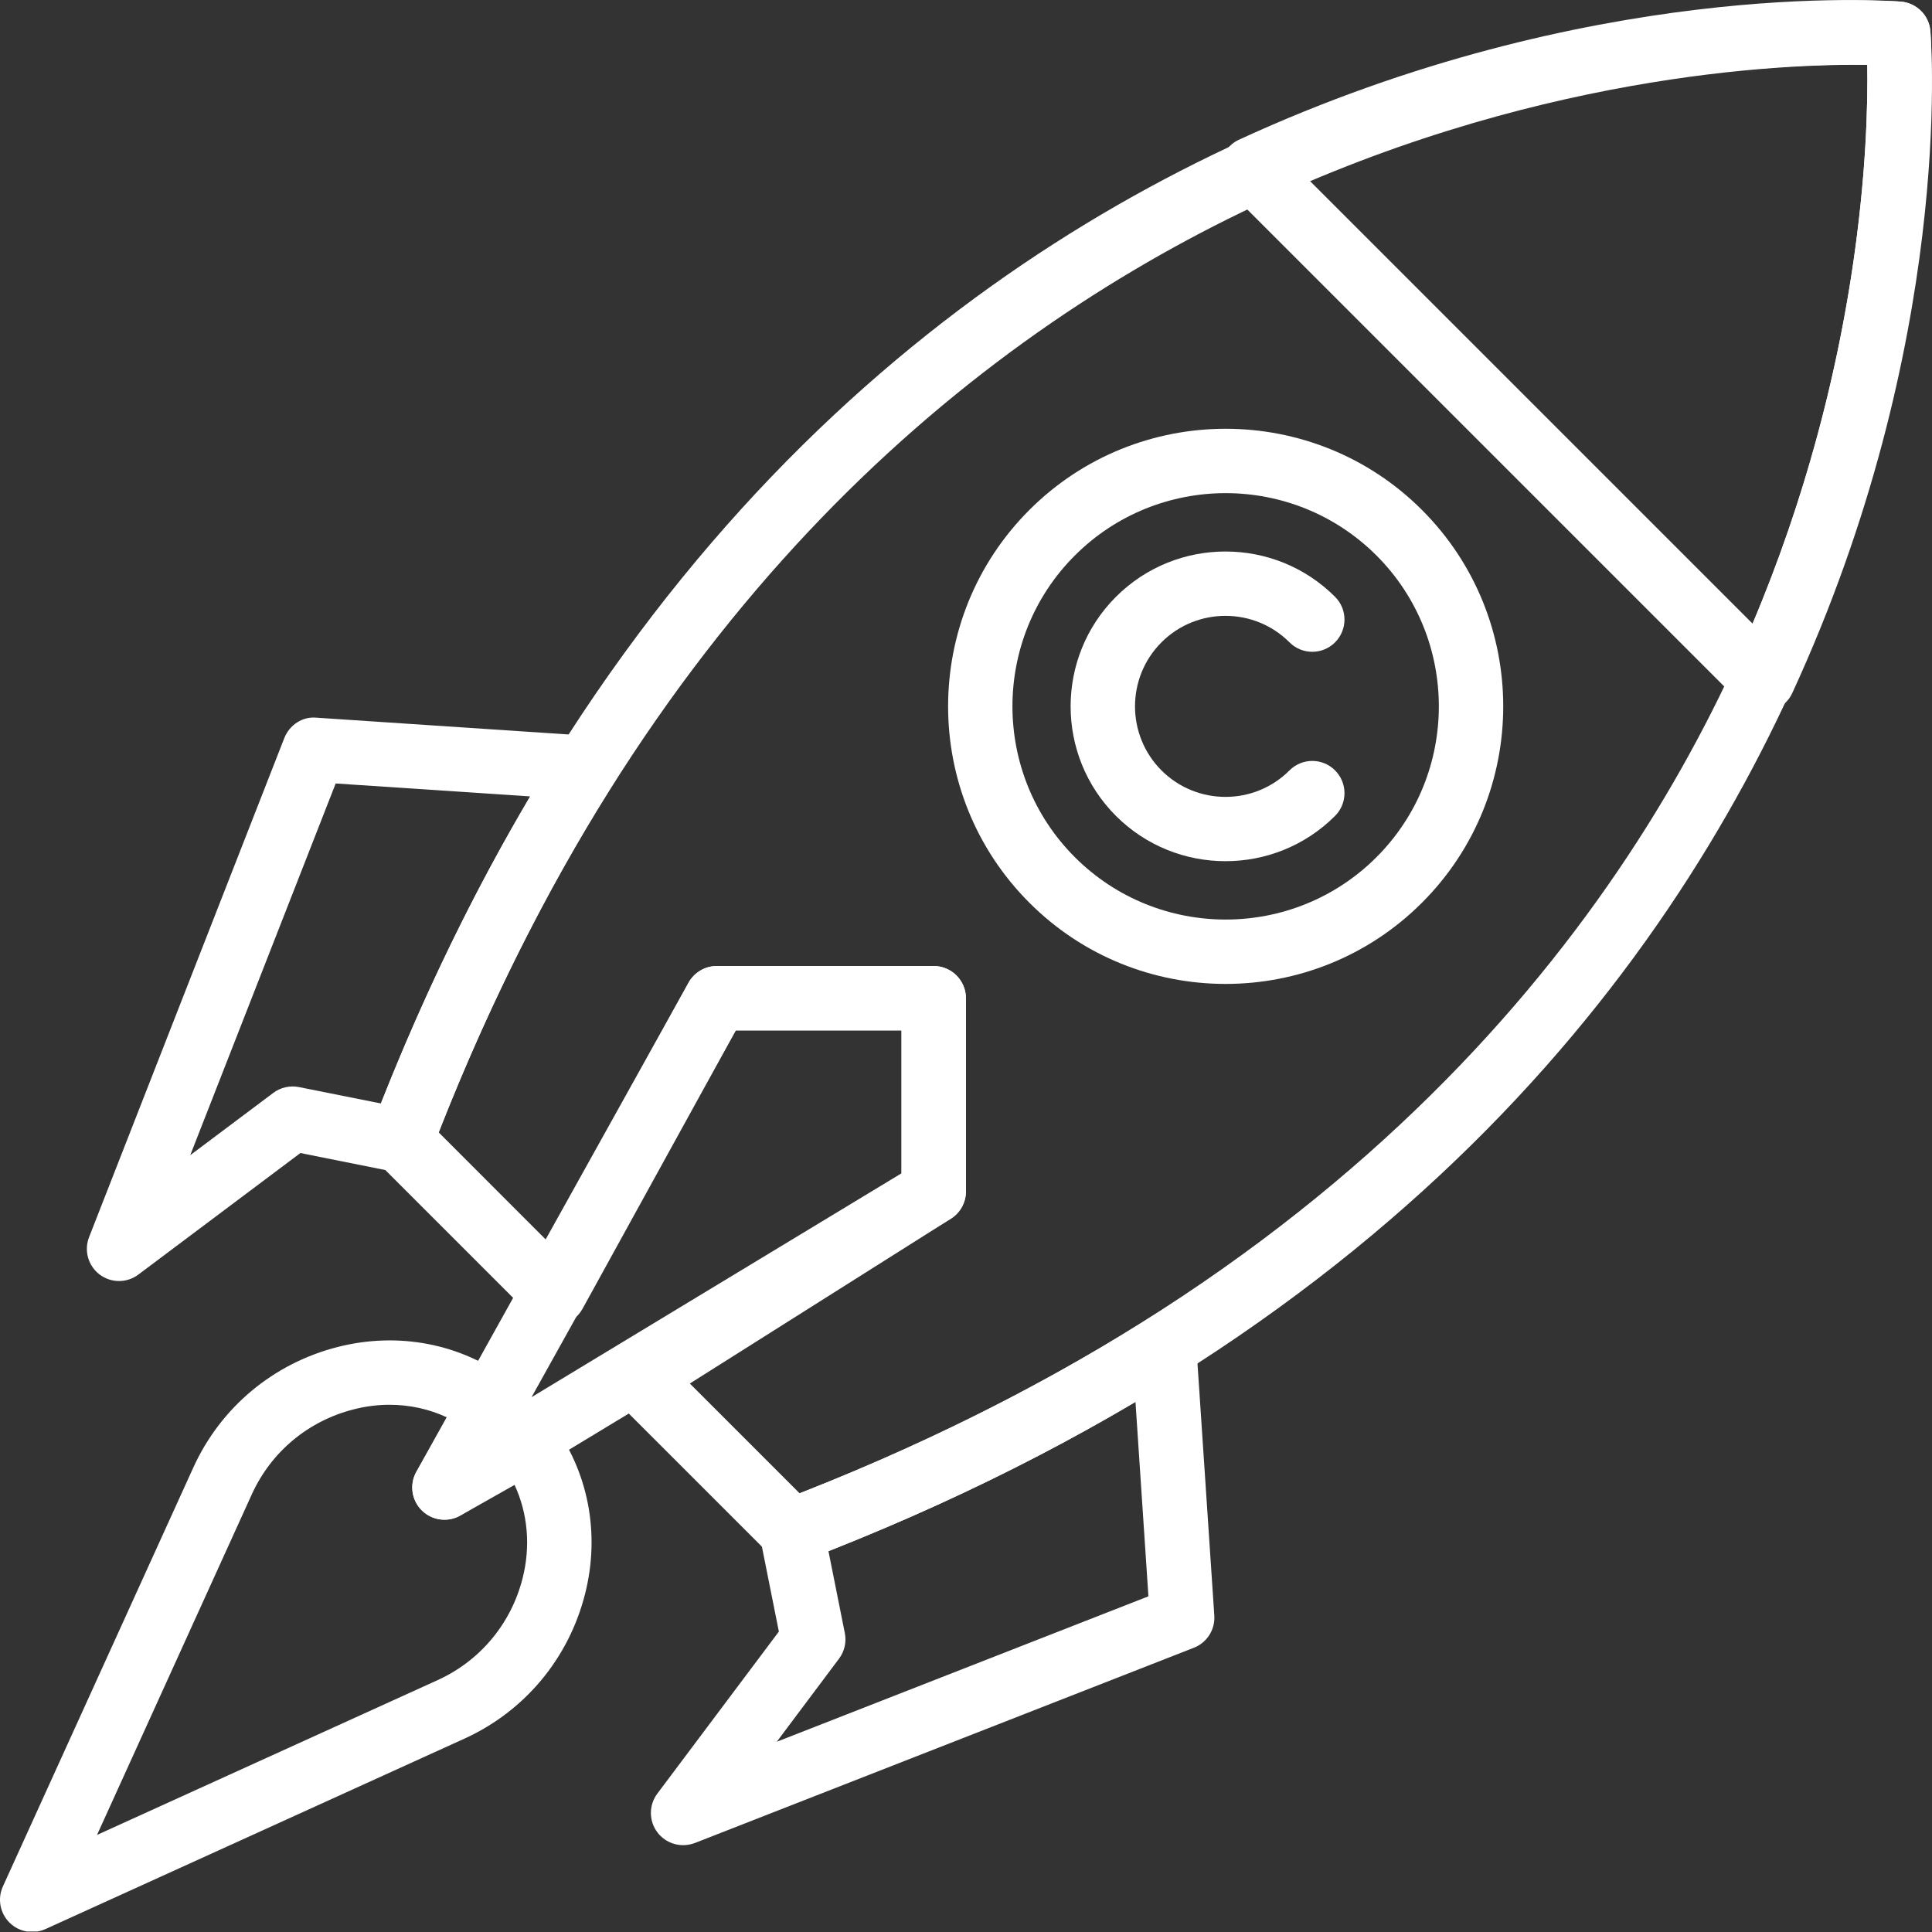
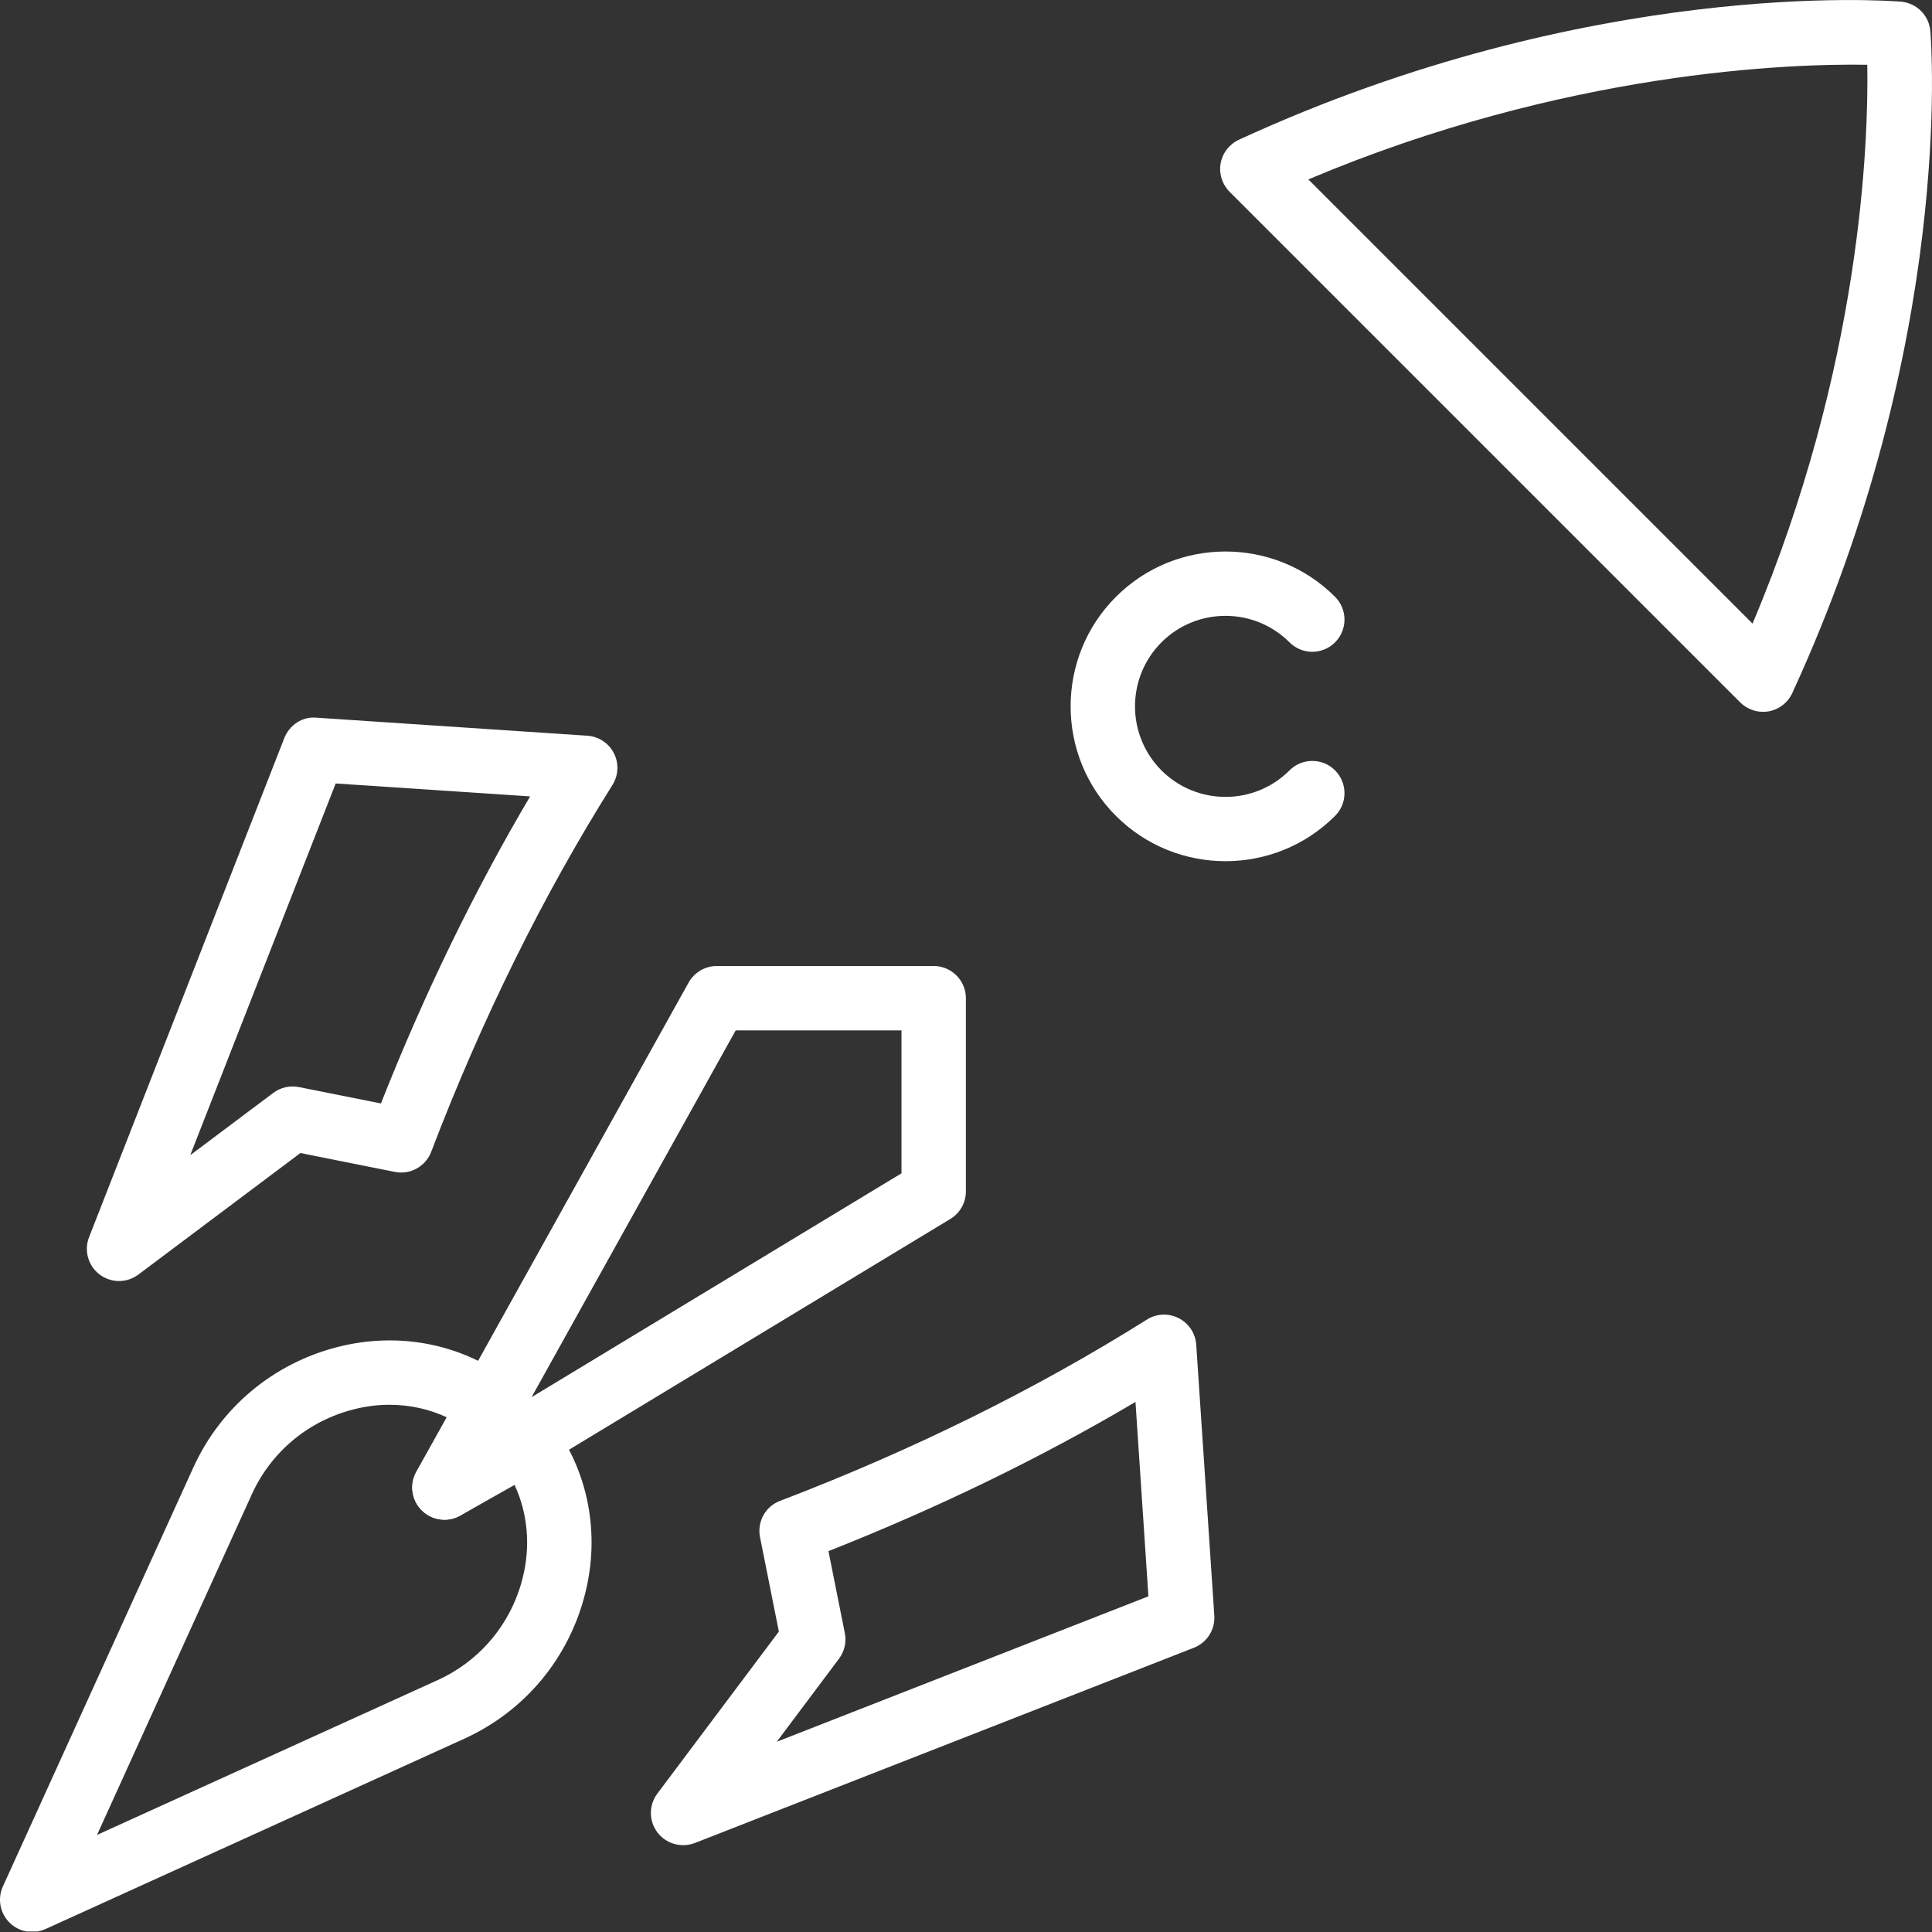
<svg xmlns="http://www.w3.org/2000/svg" width="36" height="36" viewBox="0 0 36 36" fill="none">
  <rect x="0" y="0" width="36" height="36" fill="#333333" stroke="none" />
  <g clip-path="url(#clip0_771_310)">
    <path d="M11.439 14.035C11.343 13.847 11.155 13.723 10.944 13.709L5.897 13.373C5.636 13.347 5.394 13.509 5.298 13.752L1.66 23.052C1.562 23.301 1.642 23.585 1.855 23.748C1.962 23.829 2.09 23.87 2.218 23.87C2.345 23.87 2.471 23.83 2.578 23.75L5.598 21.485L7.357 21.837C7.644 21.894 7.93 21.737 8.035 21.462C8.979 18.989 10.116 16.689 11.412 14.627C11.525 14.448 11.535 14.223 11.439 14.035ZM7.098 20.561L5.57 20.256C5.403 20.223 5.229 20.262 5.093 20.364L3.545 21.525L6.255 14.599L9.878 14.84C8.834 16.607 7.902 18.526 7.098 20.561Z" fill="white" />
    <path d="M22.627 30.105L22.29 25.057C22.276 24.845 22.152 24.658 21.963 24.562C21.776 24.466 21.551 24.475 21.372 24.588C19.309 25.884 17.01 27.021 14.536 27.966C14.262 28.07 14.104 28.356 14.162 28.644L14.513 30.402L12.248 33.422C12.088 33.636 12.088 33.932 12.251 34.145C12.367 34.298 12.545 34.382 12.729 34.382C12.802 34.382 12.876 34.368 12.947 34.342L22.247 30.703C22.49 30.608 22.644 30.366 22.627 30.105ZM14.474 32.455L15.634 30.907C15.736 30.771 15.776 30.597 15.742 30.43L15.437 28.903C17.473 28.099 19.391 27.167 21.158 26.123L21.399 29.745L14.474 32.455Z" fill="white" />
    <path d="M17.398 18H13.356C13.138 18 12.938 18.119 12.831 18.309L7.757 27.426C7.625 27.663 7.67 27.961 7.865 28.149C7.98 28.26 8.131 28.317 8.282 28.317C8.389 28.317 8.496 28.289 8.592 28.23L17.709 22.713C17.888 22.605 17.998 22.41 17.998 22.2V18.601C17.998 18.269 17.729 18 17.398 18ZM16.798 21.863L9.905 26.034L13.708 19.201V19.2H16.798V21.863Z" fill="white" />
-     <path d="M35.97 0.578C35.946 0.286 35.714 0.055 35.422 0.03C35.223 0.014 15.466 -1.365 6.914 21.034C6.829 21.255 6.883 21.505 7.05 21.672L9.903 24.525C10.037 24.659 10.224 24.72 10.412 24.695C10.598 24.668 10.761 24.555 10.853 24.39L13.711 19.2H16.799V21.87L11.579 25.166C11.425 25.264 11.323 25.425 11.303 25.607C11.282 25.788 11.346 25.968 11.475 26.098L14.328 28.95C14.442 29.065 14.595 29.126 14.752 29.126C14.824 29.126 14.896 29.113 14.966 29.087C37.366 20.534 35.987 0.777 35.97 0.578ZM32.823 11.223C30.718 16.432 25.9 23.513 14.9 27.826L12.854 25.78L17.72 22.708C17.894 22.598 17.999 22.407 17.999 22.201V18.601C17.999 18.27 17.73 18.001 17.399 18.001H13.356C13.137 18.001 12.936 18.12 12.83 18.312L10.186 23.113L8.174 21.1C15.682 1.949 31.684 1.165 34.794 1.209C34.817 2.608 34.688 6.607 32.823 11.223Z" fill="white" />
    <path d="M10.277 26.499C10.147 26.326 9.939 26.242 9.736 26.263C9.757 26.059 9.673 25.852 9.501 25.722C8.596 25.038 7.429 24.811 6.296 25.098C5.095 25.403 4.112 26.223 3.601 27.348L0.054 35.151C-0.05 35.379 -0.001 35.647 0.176 35.824C0.29 35.939 0.444 35.999 0.6 35.999C0.684 35.999 0.769 35.981 0.848 35.945L8.652 32.398C9.776 31.887 10.596 30.905 10.901 29.703C11.189 28.572 10.961 27.404 10.277 26.499ZM9.738 29.408C9.524 30.254 8.947 30.946 8.156 31.306L1.808 34.191L4.693 27.843C5.053 27.052 5.745 26.475 6.592 26.261C6.814 26.204 7.038 26.176 7.259 26.176C7.633 26.176 7.998 26.256 8.331 26.412L7.76 27.423C7.627 27.657 7.667 27.952 7.858 28.142C8.049 28.333 8.344 28.373 8.578 28.24L9.588 27.669C9.834 28.198 9.89 28.809 9.738 29.408Z" fill="white" />
    <path d="M35.969 0.579C35.945 0.287 35.713 0.055 35.421 0.031C35.187 0.012 29.625 -0.409 23.085 2.604C22.907 2.686 22.78 2.85 22.745 3.043C22.71 3.236 22.773 3.434 22.911 3.573L32.426 13.088C32.54 13.201 32.693 13.264 32.851 13.264C32.886 13.264 32.922 13.261 32.957 13.255C33.15 13.22 33.314 13.094 33.396 12.915C36.41 6.375 35.989 0.812 35.969 0.579ZM32.656 11.62L24.379 3.343C29.168 1.322 33.361 1.183 34.794 1.207C34.818 2.641 34.683 6.821 32.656 11.62Z" fill="white" />
-     <path d="M26.497 9.503C24.48 7.485 21.197 7.485 19.18 9.503C17.162 11.521 17.162 14.803 19.18 16.82C20.188 17.83 21.513 18.334 22.838 18.334C24.163 18.334 25.488 17.829 26.497 16.82C28.515 14.803 28.515 11.521 26.497 9.503ZM25.649 15.972C24.099 17.522 21.578 17.522 20.028 15.972C18.478 14.422 18.478 11.901 20.028 10.351C20.802 9.577 21.821 9.189 22.838 9.189C23.856 9.189 24.874 9.577 25.649 10.351C27.198 11.901 27.198 14.422 25.649 15.972Z" fill="white" />
    <path d="M24.028 14.355C23.371 15.014 22.3 15.013 21.642 14.355C20.985 13.697 20.985 12.627 21.642 11.969C22.3 11.311 23.37 11.311 24.028 11.969C24.262 12.204 24.643 12.204 24.877 11.969C25.111 11.734 25.111 11.355 24.877 11.121C23.752 9.995 21.919 9.995 20.794 11.121C19.668 12.246 19.668 14.078 20.794 15.203C21.357 15.766 22.096 16.047 22.836 16.047C23.575 16.047 24.314 15.766 24.877 15.203C25.111 14.969 25.111 14.59 24.877 14.355C24.643 14.12 24.262 14.12 24.028 14.355Z" fill="white" />
  </g>
  <defs>
    <clipPath id="clip0_771_310">
      <rect width="35.564" height="35.564" fill="white" transform="scale(1.012)" />
    </clipPath>
  </defs>
</svg>